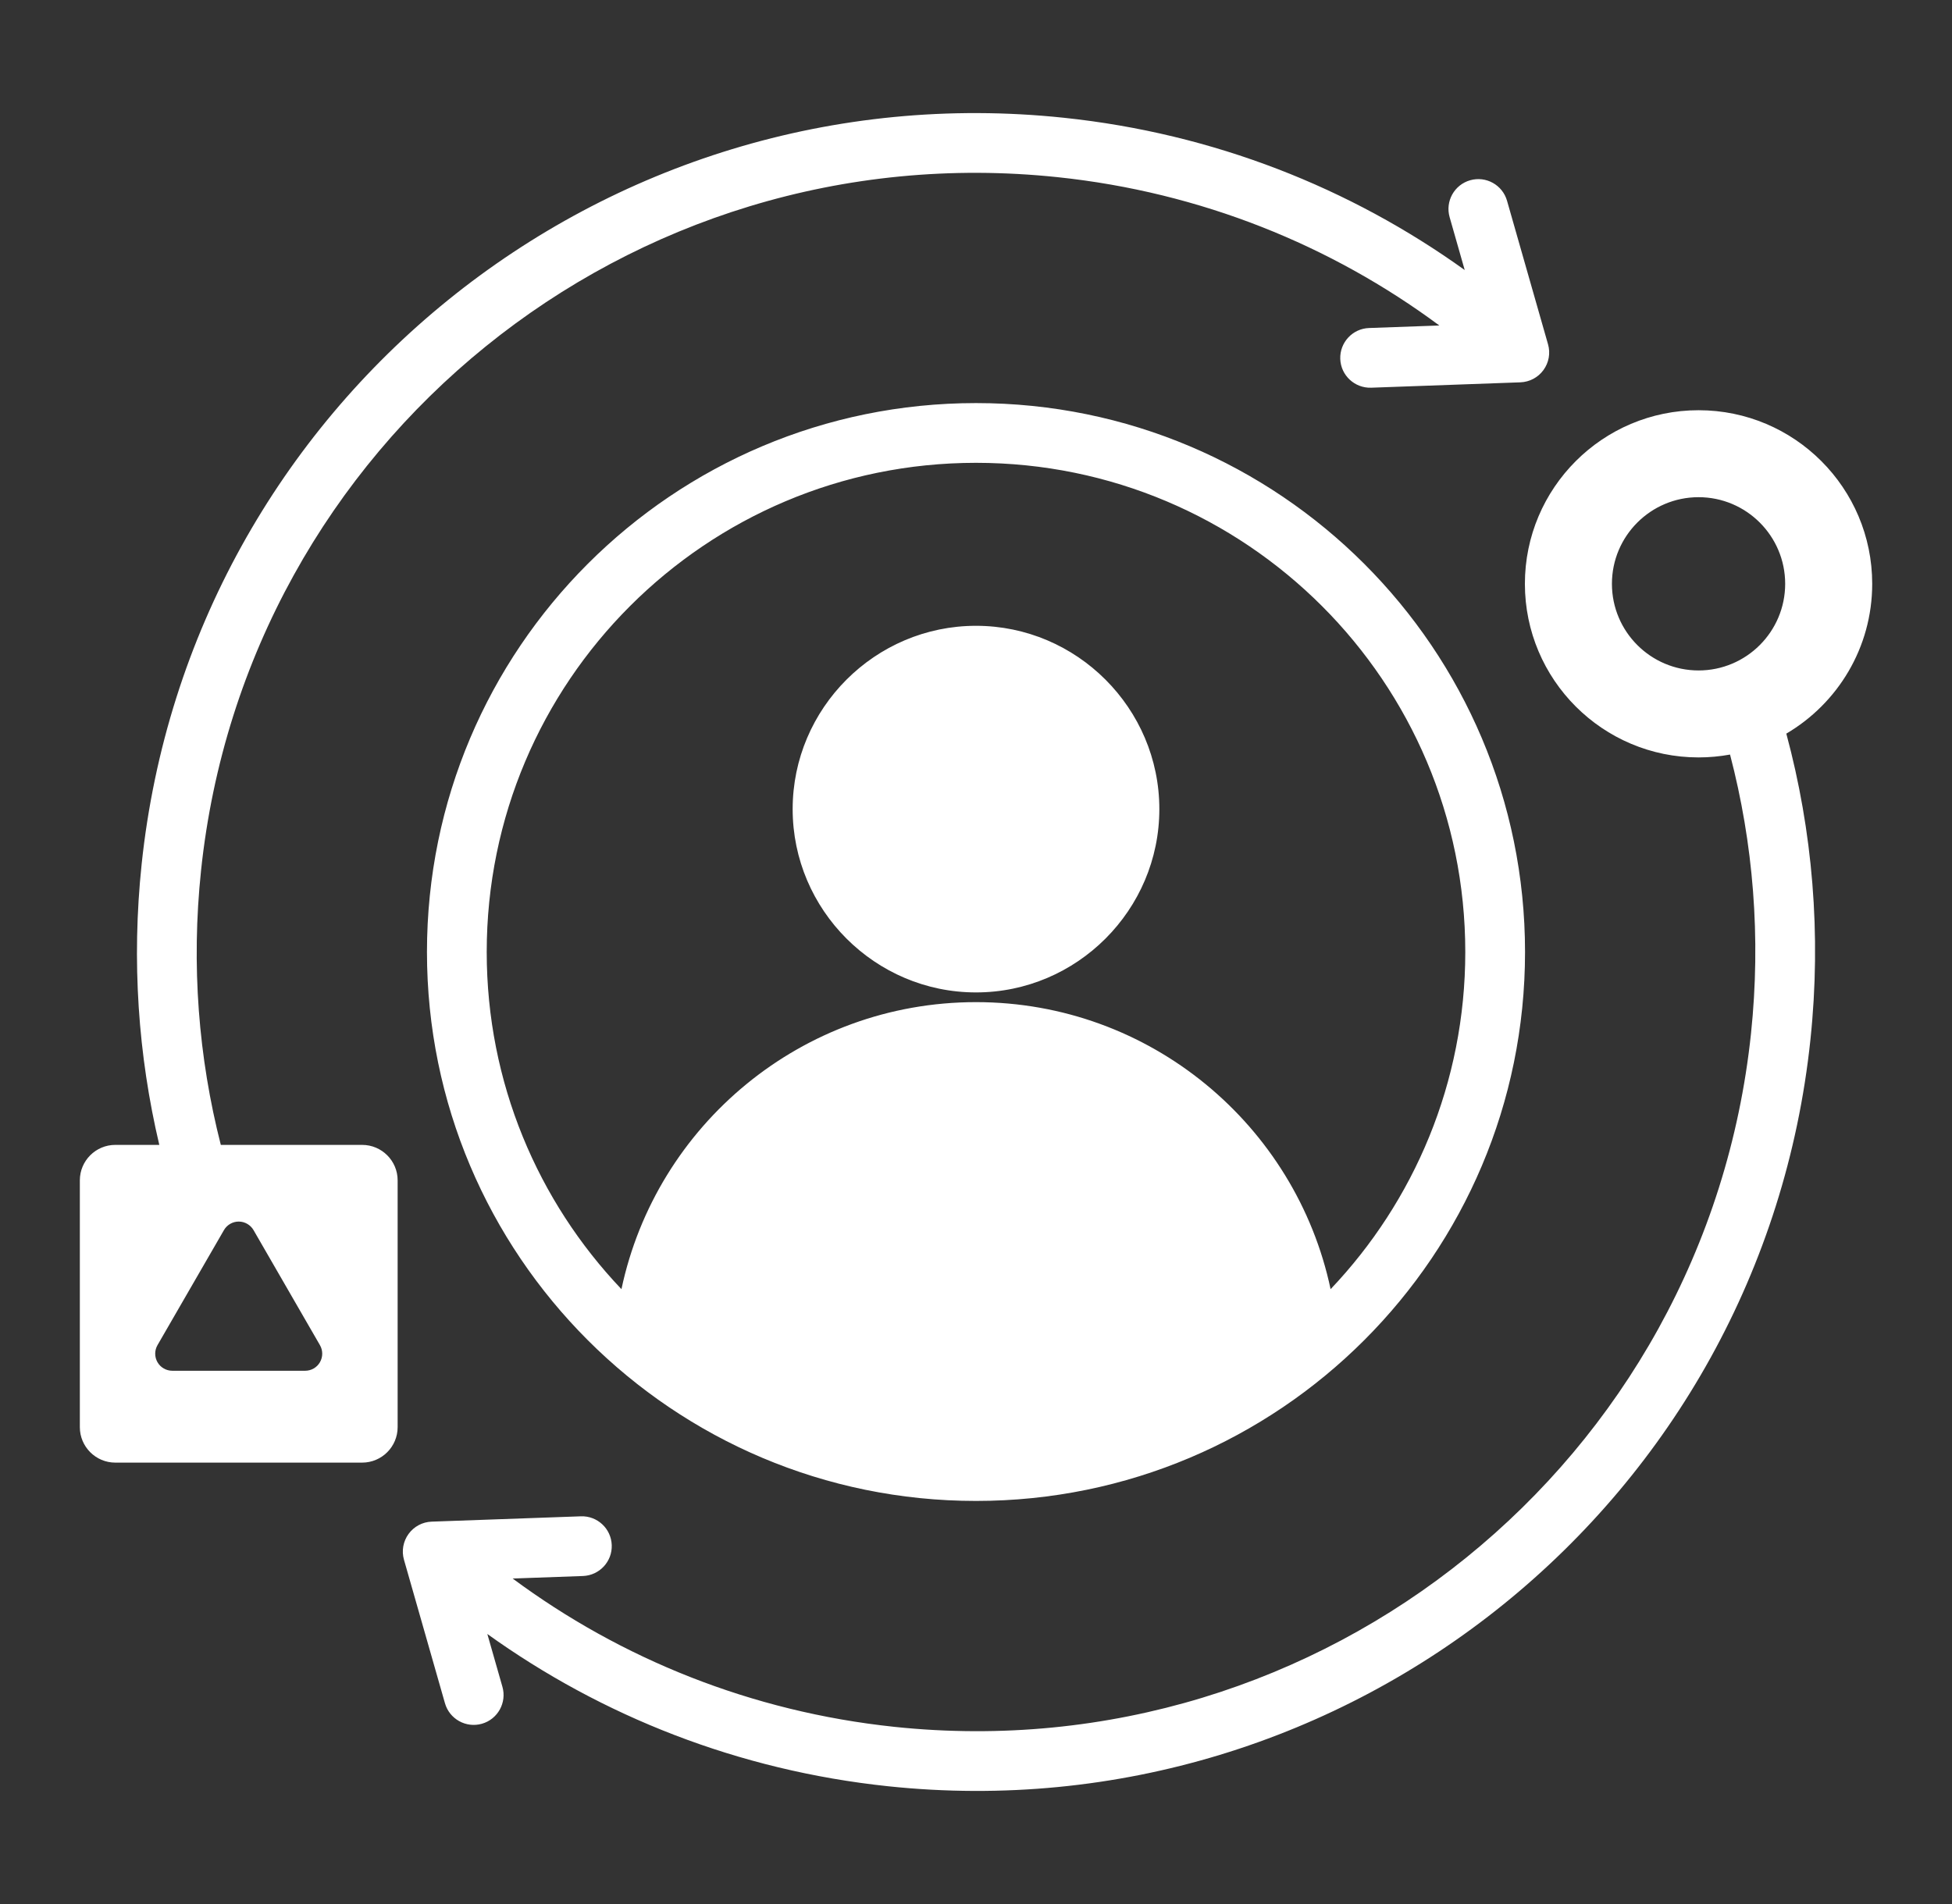
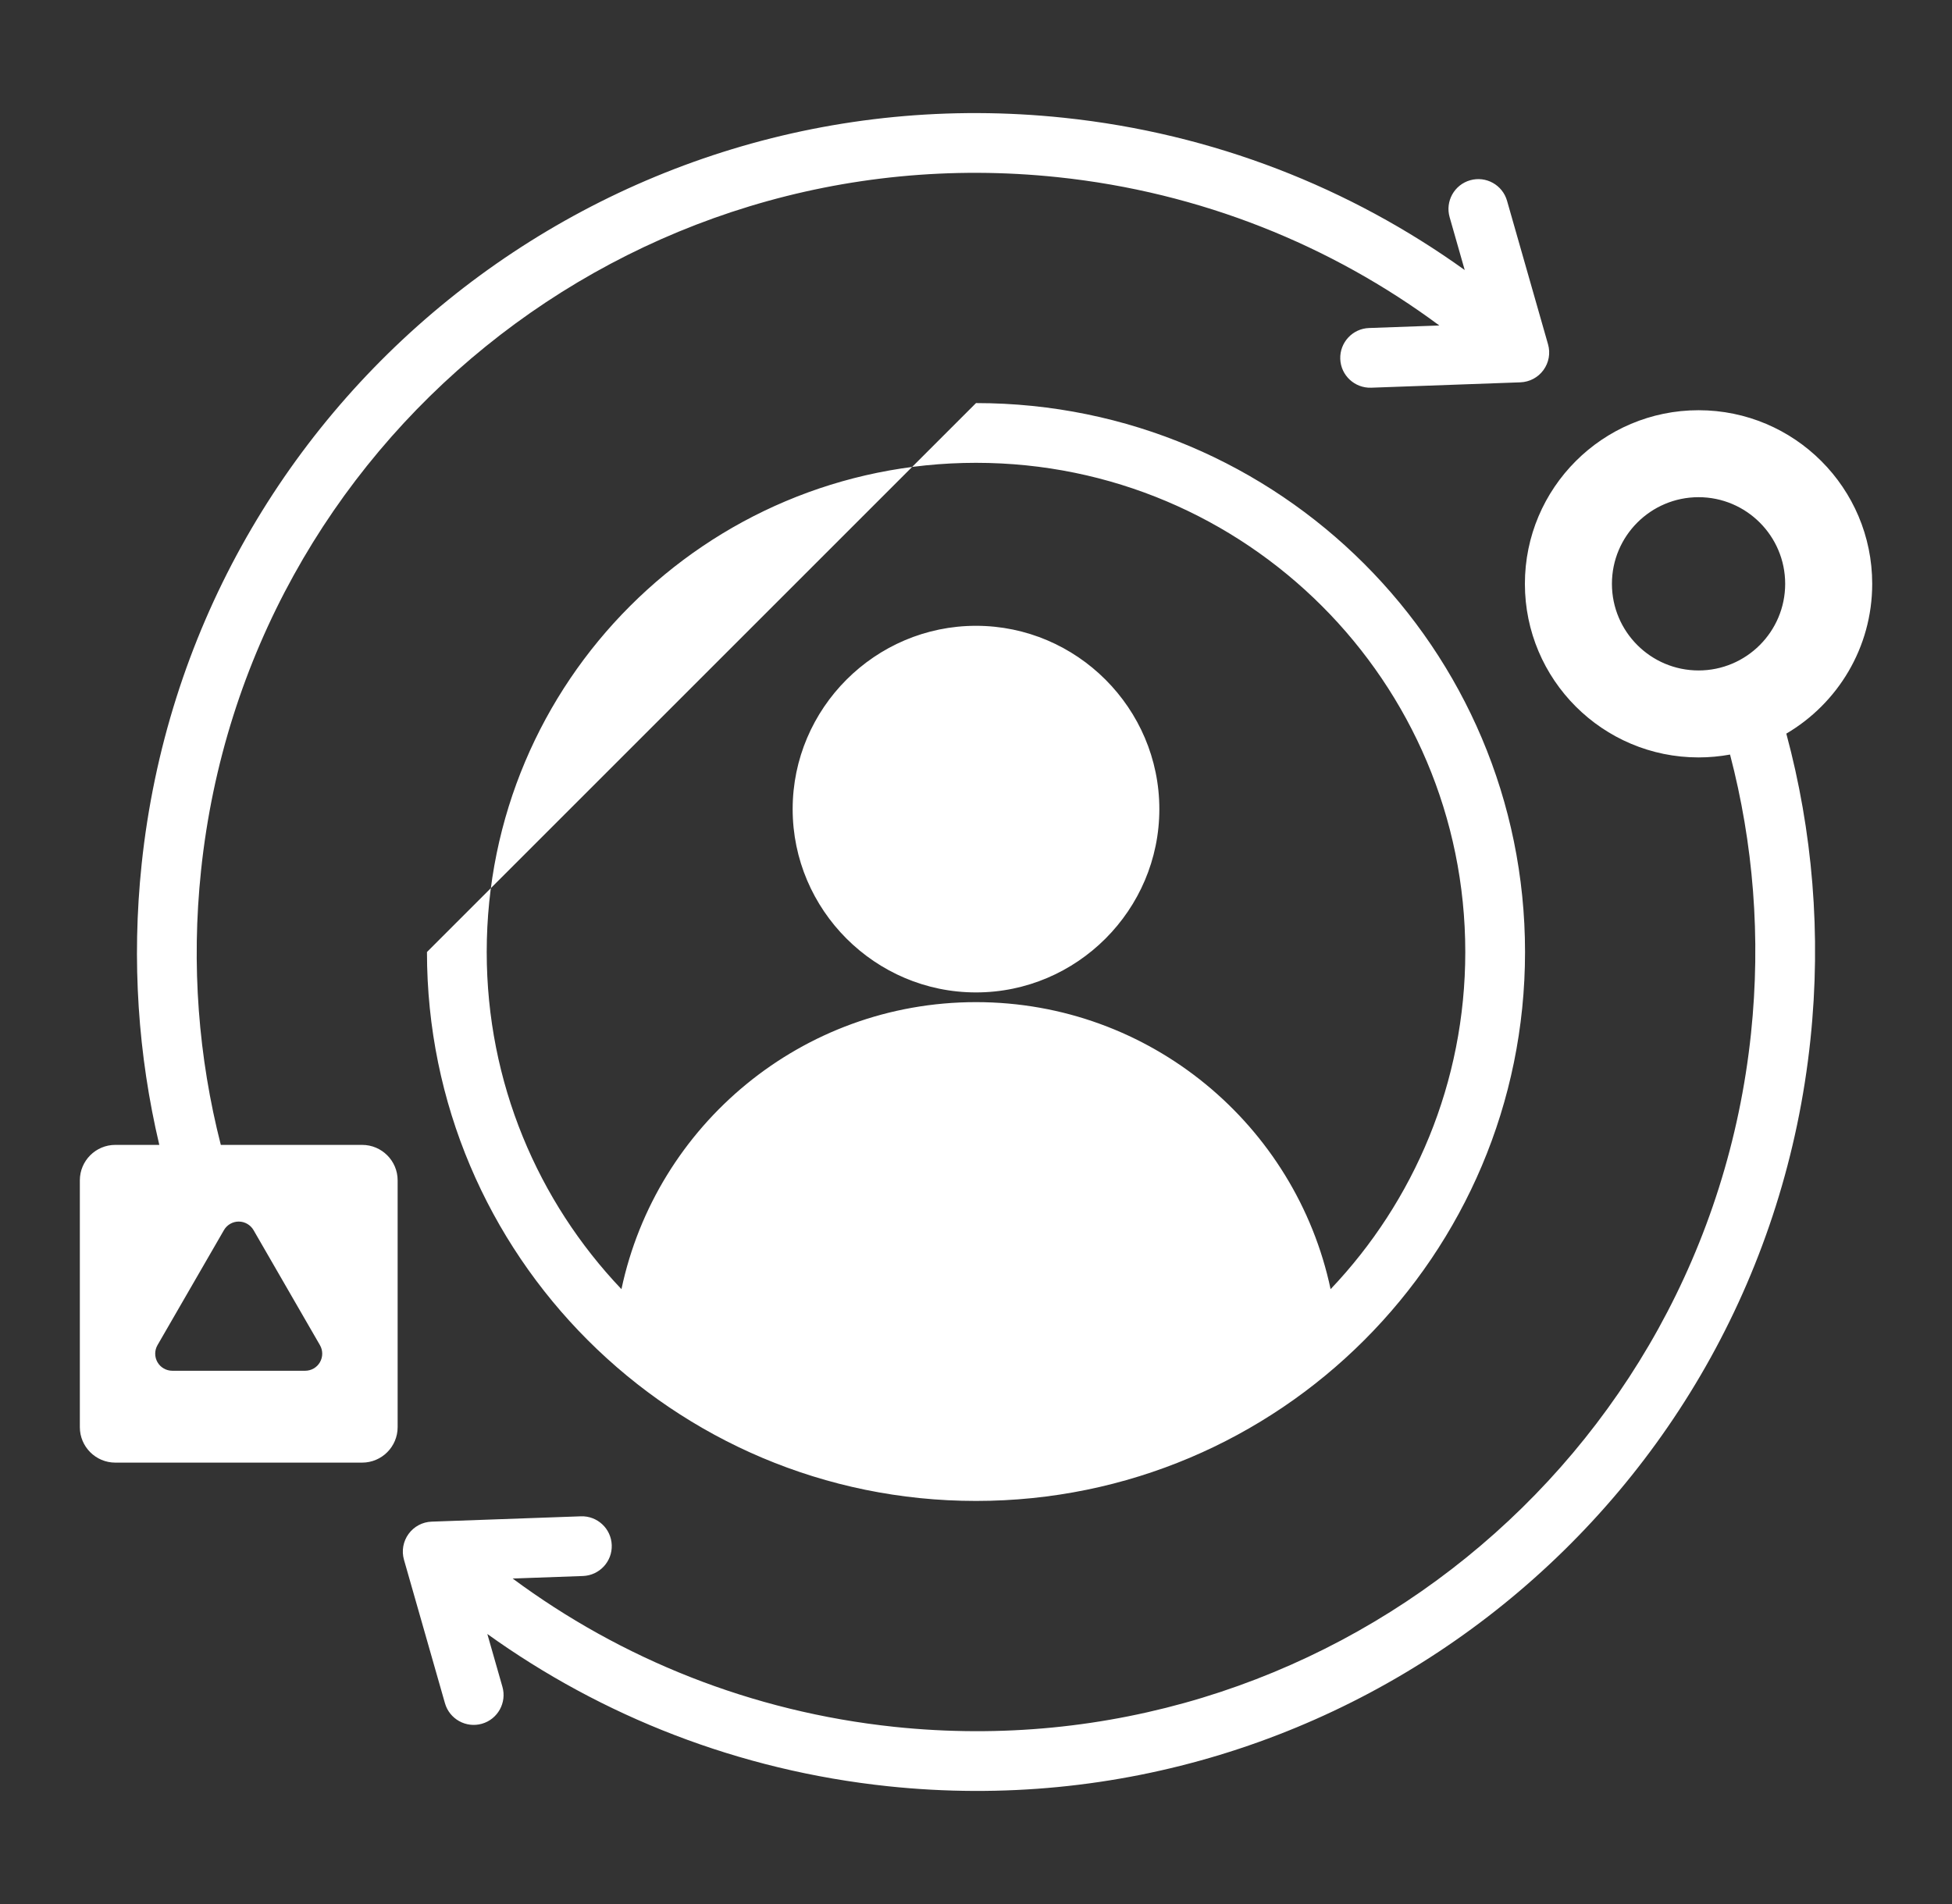
<svg xmlns="http://www.w3.org/2000/svg" width="41" height="40" viewBox="0 0 41 40" fill="none">
  <rect x="0" y="0" width="41" height="40" fill="#333333" stroke="none" />
-   <path fill-rule="evenodd" clip-rule="evenodd" d="M20.5 8.468C26.87 8.468 32.032 13.63 32.032 20C32.032 26.369 26.87 31.532 20.5 31.532C14.131 31.532 8.968 26.369 8.968 20C8.968 13.63 14.131 8.468 20.5 8.468ZM27.948 27.083C29.701 25.239 30.777 22.745 30.777 20C30.777 14.323 26.177 9.723 20.5 9.723C14.824 9.723 10.223 14.323 10.223 20C10.223 22.745 11.299 25.239 13.053 27.083C13.782 23.638 16.84 21.053 20.5 21.053C24.16 21.053 27.218 23.638 27.948 27.083ZM20.5 20.849C18.381 20.849 16.649 19.117 16.649 16.998C16.649 14.88 18.381 13.147 20.5 13.147C22.619 13.147 24.351 14.88 24.351 16.998C24.351 19.117 22.619 20.849 20.5 20.849ZM4.638 24.052H7.606C8.018 24.052 8.352 24.386 8.352 24.797V29.982C8.352 30.393 8.018 30.727 7.606 30.727H2.422C2.011 30.727 1.677 30.393 1.677 29.982V24.797C1.677 24.386 2.011 24.052 2.422 24.052H3.346C2.902 22.172 2.761 20.186 2.975 18.155C3.994 8.475 12.666 1.455 22.345 2.474C25.495 2.805 28.363 3.948 30.765 5.673L30.448 4.562C30.353 4.229 30.546 3.882 30.879 3.787C31.212 3.692 31.559 3.885 31.654 4.218L32.515 7.233C32.568 7.419 32.533 7.618 32.419 7.774C32.306 7.93 32.127 8.025 31.934 8.032L28.801 8.145C28.455 8.157 28.163 7.887 28.151 7.541C28.139 7.194 28.41 6.903 28.756 6.891L30.232 6.838C27.962 5.155 25.227 4.039 22.214 3.722C13.224 2.776 5.169 9.296 4.223 18.286C4.013 20.277 4.17 22.221 4.638 24.052ZM4.704 25.842L3.308 28.259C3.244 28.37 3.244 28.507 3.308 28.618C3.372 28.729 3.491 28.797 3.619 28.797H6.41C6.538 28.797 6.656 28.729 6.72 28.618C6.784 28.507 6.784 28.37 6.72 28.259L5.325 25.842C5.261 25.732 5.142 25.663 5.014 25.663C4.886 25.663 4.768 25.732 4.704 25.842ZM37.52 15.412C38.069 17.45 38.26 19.621 38.026 21.845C37.007 31.524 28.334 38.545 18.655 37.526C15.506 37.194 12.637 36.051 10.236 34.327L10.553 35.437C10.648 35.77 10.455 36.118 10.122 36.213C9.789 36.308 9.441 36.115 9.346 35.782L8.485 32.767C8.432 32.581 8.468 32.382 8.581 32.226C8.695 32.069 8.873 31.974 9.066 31.967L12.2 31.855C12.546 31.842 12.837 32.113 12.849 32.459C12.862 32.805 12.591 33.096 12.245 33.109L10.768 33.162C13.037 34.844 15.774 35.96 18.786 36.278C27.776 37.224 35.831 30.704 36.778 21.714C36.991 19.689 36.825 17.712 36.338 15.852C36.123 15.891 35.902 15.912 35.677 15.912C33.664 15.912 32.029 14.278 32.029 12.265C32.029 10.252 33.664 8.618 35.677 8.618C37.69 8.618 39.324 10.252 39.324 12.265C39.324 13.606 38.599 14.778 37.52 15.412ZM35.677 10.445C34.672 10.445 33.857 11.261 33.857 12.265C33.857 13.269 34.672 14.085 35.677 14.085C36.681 14.085 37.496 13.269 37.496 12.265C37.496 11.261 36.681 10.445 35.677 10.445Z" fill="white" />
+   <path fill-rule="evenodd" clip-rule="evenodd" d="M20.5 8.468C26.87 8.468 32.032 13.63 32.032 20C32.032 26.369 26.87 31.532 20.5 31.532C14.131 31.532 8.968 26.369 8.968 20ZM27.948 27.083C29.701 25.239 30.777 22.745 30.777 20C30.777 14.323 26.177 9.723 20.5 9.723C14.824 9.723 10.223 14.323 10.223 20C10.223 22.745 11.299 25.239 13.053 27.083C13.782 23.638 16.84 21.053 20.5 21.053C24.16 21.053 27.218 23.638 27.948 27.083ZM20.5 20.849C18.381 20.849 16.649 19.117 16.649 16.998C16.649 14.88 18.381 13.147 20.5 13.147C22.619 13.147 24.351 14.88 24.351 16.998C24.351 19.117 22.619 20.849 20.5 20.849ZM4.638 24.052H7.606C8.018 24.052 8.352 24.386 8.352 24.797V29.982C8.352 30.393 8.018 30.727 7.606 30.727H2.422C2.011 30.727 1.677 30.393 1.677 29.982V24.797C1.677 24.386 2.011 24.052 2.422 24.052H3.346C2.902 22.172 2.761 20.186 2.975 18.155C3.994 8.475 12.666 1.455 22.345 2.474C25.495 2.805 28.363 3.948 30.765 5.673L30.448 4.562C30.353 4.229 30.546 3.882 30.879 3.787C31.212 3.692 31.559 3.885 31.654 4.218L32.515 7.233C32.568 7.419 32.533 7.618 32.419 7.774C32.306 7.93 32.127 8.025 31.934 8.032L28.801 8.145C28.455 8.157 28.163 7.887 28.151 7.541C28.139 7.194 28.41 6.903 28.756 6.891L30.232 6.838C27.962 5.155 25.227 4.039 22.214 3.722C13.224 2.776 5.169 9.296 4.223 18.286C4.013 20.277 4.17 22.221 4.638 24.052ZM4.704 25.842L3.308 28.259C3.244 28.37 3.244 28.507 3.308 28.618C3.372 28.729 3.491 28.797 3.619 28.797H6.41C6.538 28.797 6.656 28.729 6.72 28.618C6.784 28.507 6.784 28.37 6.72 28.259L5.325 25.842C5.261 25.732 5.142 25.663 5.014 25.663C4.886 25.663 4.768 25.732 4.704 25.842ZM37.52 15.412C38.069 17.45 38.26 19.621 38.026 21.845C37.007 31.524 28.334 38.545 18.655 37.526C15.506 37.194 12.637 36.051 10.236 34.327L10.553 35.437C10.648 35.77 10.455 36.118 10.122 36.213C9.789 36.308 9.441 36.115 9.346 35.782L8.485 32.767C8.432 32.581 8.468 32.382 8.581 32.226C8.695 32.069 8.873 31.974 9.066 31.967L12.2 31.855C12.546 31.842 12.837 32.113 12.849 32.459C12.862 32.805 12.591 33.096 12.245 33.109L10.768 33.162C13.037 34.844 15.774 35.96 18.786 36.278C27.776 37.224 35.831 30.704 36.778 21.714C36.991 19.689 36.825 17.712 36.338 15.852C36.123 15.891 35.902 15.912 35.677 15.912C33.664 15.912 32.029 14.278 32.029 12.265C32.029 10.252 33.664 8.618 35.677 8.618C37.69 8.618 39.324 10.252 39.324 12.265C39.324 13.606 38.599 14.778 37.52 15.412ZM35.677 10.445C34.672 10.445 33.857 11.261 33.857 12.265C33.857 13.269 34.672 14.085 35.677 14.085C36.681 14.085 37.496 13.269 37.496 12.265C37.496 11.261 36.681 10.445 35.677 10.445Z" fill="white" />
</svg>